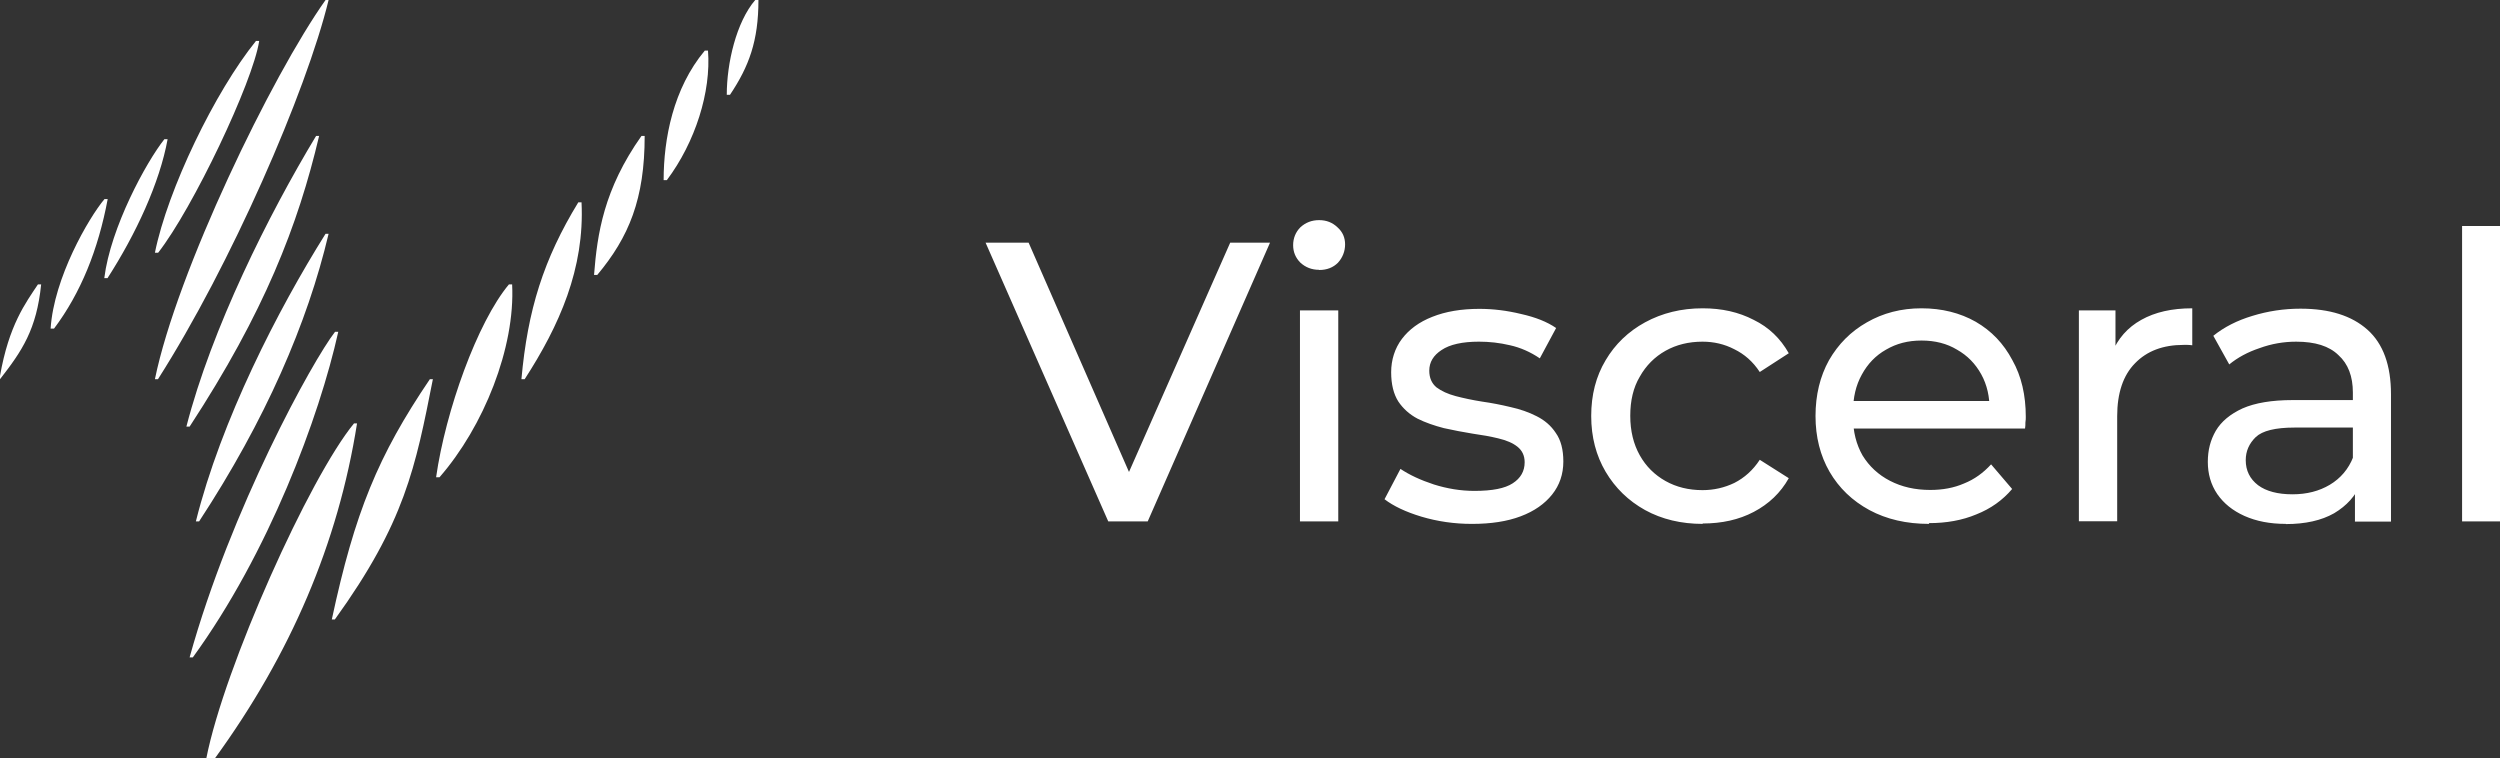
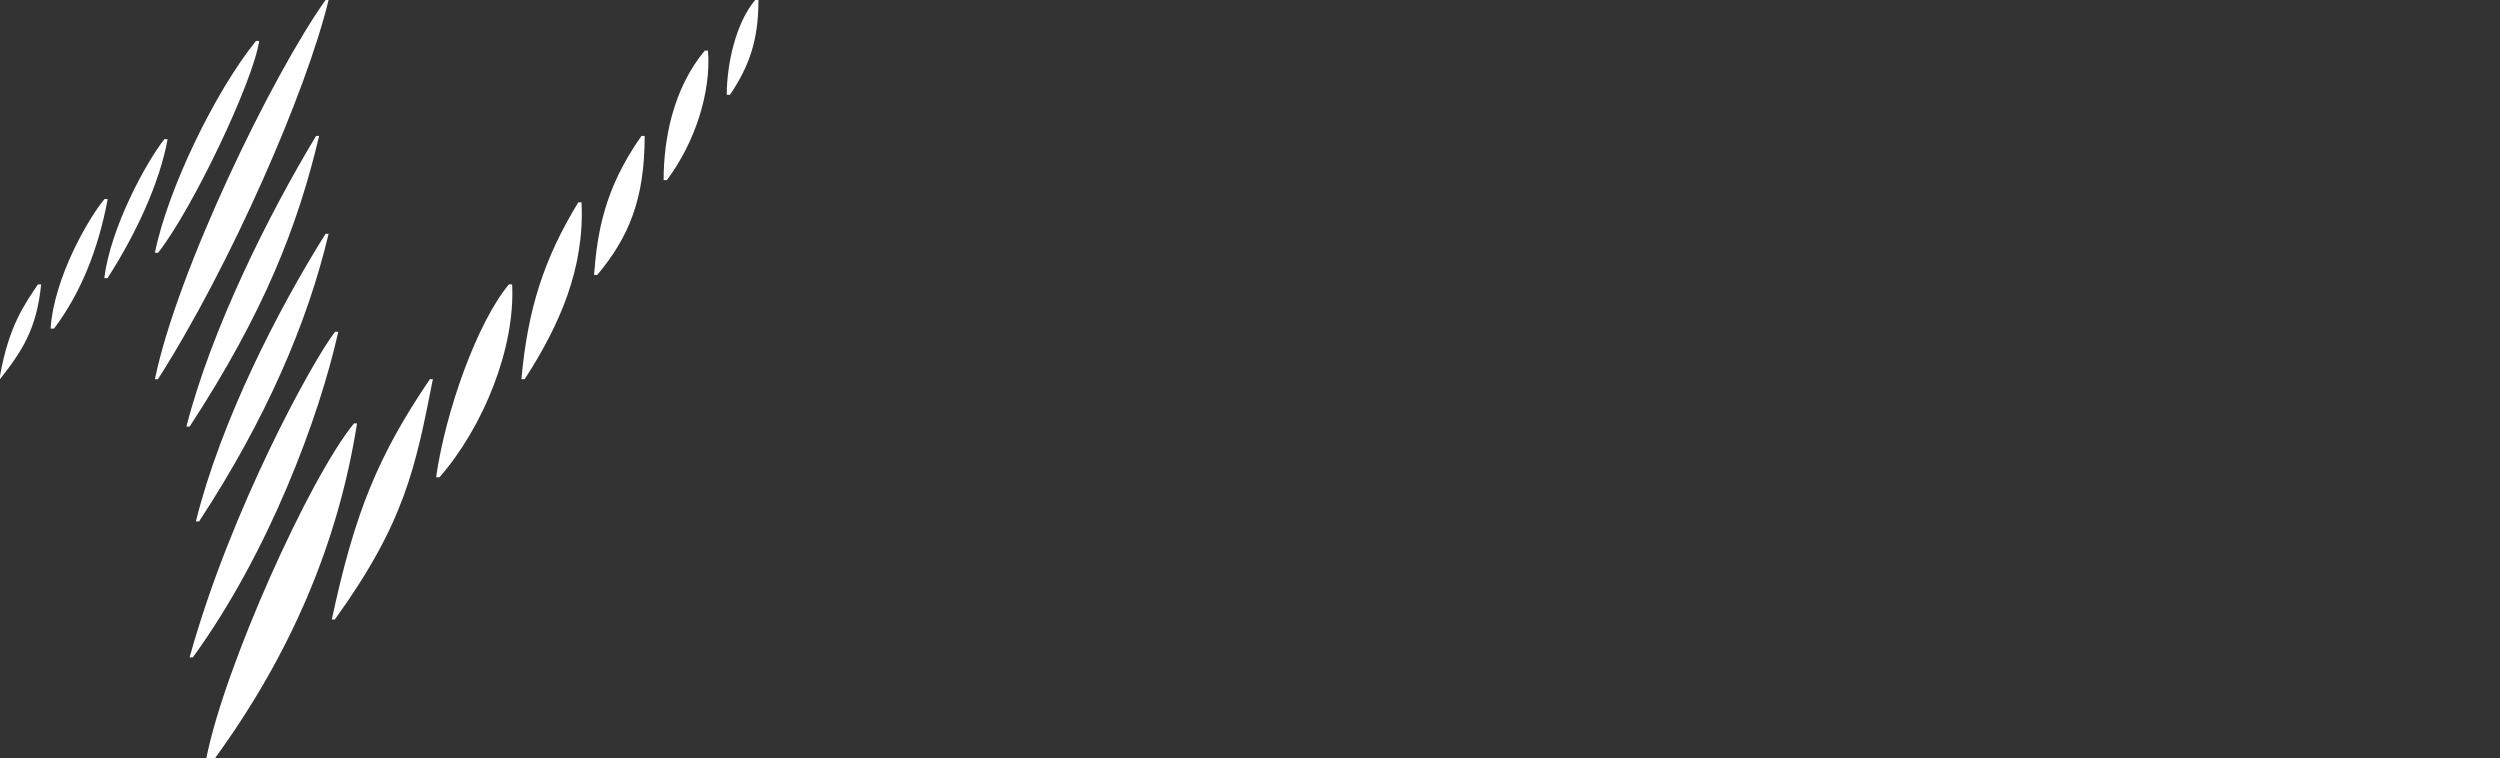
<svg xmlns="http://www.w3.org/2000/svg" id="Layer_1" data-name="Layer 1" viewBox="0 0 131.85 40">
  <rect x="0" y="0" width="131.85" height="40" fill="#333333" stroke="none" />
  <defs>
    <style> .cls-1 { clip-path: url(#clippath-2); } .cls-2 { fill: none; } .cls-2, .cls-3, .cls-4 { stroke-width: 0px; } .cls-5 { clip-path: url(#clippath-1); } .cls-3, .cls-4 { fill: #fff; } .cls-4 { fill-rule: evenodd; } .cls-6 { clip-path: url(#clippath); } </style>
    <clipPath id="clippath">
      <rect class="cls-2" width="40" height="40" />
    </clipPath>
    <clipPath id="clippath-1">
      <rect class="cls-2" width="40" height="40" />
    </clipPath>
    <clipPath id="clippath-2">
      <rect class="cls-2" width="40" height="40" />
    </clipPath>
  </defs>
  <g class="cls-6">
    <g class="cls-5">
      <g class="cls-1">
        <g>
          <path class="cls-4" d="m8.17,20C9.33,14.33,14.33,4,17.17,0h.16c-1.17,4.83-5.17,14-9,20h-.17,0Z" />
          <path class="cls-4" d="m9.83,22.5c1.33-5.17,4.33-11.17,6.84-15.33h.16c-1.11,4.71-2.89,9.3-6.83,15.33h-.17Z" />
          <path class="cls-4" d="m10.33,27.5c1.33-5.33,4.33-11.17,6.84-15.17h.16c-1.11,4.71-3.33,9.83-6.83,15.17h-.17Z" />
          <path class="cls-4" d="m10,34.67c2.17-7.83,6.5-15.67,7.67-17.17h.17c-1,4.5-3.67,11.67-7.67,17.17h-.17Z" />
          <path class="cls-4" d="m17.5,32.67c1.21-5.65,2.44-8.64,5.17-12.67h.16c-.92,4.65-1.47,7.54-5.17,12.67h-.17Z" />
          <path class="cls-4" d="m23,25.17c.5-3.5,2.17-8.17,3.84-10.17h.17c.17,3.33-1.5,7.5-3.83,10.17h-.17Z" />
          <path class="cls-4" d="m27.5,20c.33-3.67,1.17-6.33,3-9.33h.17c.17,3.5-1.17,6.5-3,9.33h-.17Z" />
          <path class="cls-4" d="m31.33,14.5c.17-2.17.51-4.51,2.5-7.33h.17c0,3.33-.83,5.33-2.5,7.33h-.17Z" />
          <path class="cls-4" d="m35,9.5c0-2.17.5-4.83,2.17-6.83h.17c.17,2.17-.67,4.83-2.17,6.83h-.17Z" />
          <path class="cls-4" d="m38.33,5c0-1.67.5-3.83,1.5-5h.17c0,2.17-.5,3.5-1.5,5h-.17Z" />
-           <path class="cls-4" d="m10.88,40c.95-4.83,5.45-14.83,7.79-17.67h.16c-1,6.33-3.5,12.17-7.5,17.67h-.45Z" />
+           <path class="cls-4" d="m10.88,40c.95-4.83,5.45-14.83,7.79-17.67h.16c-1,6.33-3.5,12.17-7.5,17.67Z" />
          <path class="cls-4" d="m8.17,13.33c.67-3.33,3.17-8.5,5.33-11.17h.17c-.33,2.17-3.5,8.83-5.33,11.17h-.17Z" />
          <path class="cls-4" d="m5.5,14.67c.33-2.67,2.21-6.12,3.17-7.33h.17c-.42,2.31-1.67,5-3.17,7.33h-.17Z" />
          <path class="cls-4" d="m2.67,17.33c.17-2.67,2-5.83,2.84-6.83h.17c-.5,2.67-1.42,4.95-2.83,6.83h-.17Z" />
          <path class="cls-4" d="m0,19.83c.47-2.69,1.35-3.85,2-4.83h.17c-.24,2.37-1,3.5-2.17,5v-.17Z" />
        </g>
      </g>
    </g>
  </g>
-   <path class="cls-3" d="m58.45,27.5l-6.47-14.7h2.27l5.94,13.57h-1.3l5.99-13.57h2.1l-6.45,14.7h-2.08Zm10.11,0v-11.13h2.02v11.13h-2.02Zm1.01-13.27c-.39,0-.72-.13-.99-.38-.25-.25-.38-.56-.38-.92s.13-.69.38-.94c.27-.25.6-.38.99-.38s.71.13.97.38c.27.24.4.54.4.9s-.13.7-.38.97c-.25.25-.58.38-.99.38Zm8.05,13.4c-.92,0-1.81-.13-2.65-.38-.83-.25-1.48-.56-1.95-.92l.84-1.6c.48.32,1.06.59,1.76.82.7.22,1.41.34,2.14.34.94,0,1.61-.13,2.02-.4.42-.27.63-.64.63-1.11,0-.35-.13-.62-.38-.82s-.59-.34-1.01-.44c-.41-.1-.86-.18-1.36-.25-.5-.08-1.01-.18-1.51-.29-.5-.13-.97-.29-1.39-.5-.42-.22-.76-.53-1.01-.9-.25-.39-.38-.91-.38-1.55s.19-1.26.57-1.76.91-.89,1.6-1.16c.7-.28,1.53-.42,2.48-.42.73,0,1.46.09,2.2.27.76.17,1.37.41,1.85.74l-.86,1.6c-.5-.34-1.03-.57-1.57-.69-.55-.13-1.09-.19-1.64-.19-.88,0-1.54.15-1.97.44-.43.28-.65.64-.65,1.09,0,.38.13.67.38.88.27.2.6.35,1.01.46.42.11.88.21,1.39.29.5.07,1.01.17,1.51.29.5.11.96.27,1.37.48.42.21.76.5,1.01.88.27.38.4.88.4,1.51,0,.67-.2,1.25-.59,1.74-.39.49-.94.88-1.66,1.15-.71.27-1.57.4-2.56.4Zm12.18,0c-1.13,0-2.15-.24-3.04-.73-.88-.49-1.57-1.16-2.08-2.02-.5-.85-.76-1.83-.76-2.94s.25-2.09.76-2.94c.5-.85,1.2-1.52,2.08-2,.9-.49,1.91-.74,3.04-.74,1.01,0,1.9.2,2.69.61.8.39,1.41.98,1.85,1.76l-1.53.99c-.36-.55-.81-.94-1.34-1.2-.52-.27-1.08-.4-1.68-.4-.73,0-1.38.16-1.95.48-.57.32-1.03.78-1.36,1.37-.34.57-.5,1.26-.5,2.06s.17,1.49.5,2.08.79,1.04,1.36,1.36,1.22.48,1.95.48c.6,0,1.16-.13,1.68-.38.53-.27.98-.67,1.34-1.22l1.53.97c-.43.77-1.05,1.36-1.85,1.78-.78.41-1.68.61-2.69.61Zm11.94,0c-1.19,0-2.24-.24-3.15-.73-.9-.49-1.6-1.16-2.1-2.02-.49-.85-.74-1.83-.74-2.94s.24-2.09.71-2.94c.49-.85,1.15-1.52,2-2,.85-.49,1.81-.74,2.88-.74s2.03.24,2.86.71c.83.48,1.47,1.15,1.93,2.02.48.85.71,1.85.71,3,0,.08,0,.18-.02.29,0,.11,0,.22-.02.32h-9.47v-1.45h8.42l-.82.5c.01-.71-.13-1.35-.44-1.91-.31-.56-.73-.99-1.28-1.3-.53-.32-1.15-.48-1.87-.48s-1.32.16-1.87.48c-.55.31-.97.75-1.28,1.32-.31.56-.46,1.2-.46,1.93v.34c0,.74.17,1.41.5,1.99.35.57.83,1.02,1.45,1.34.62.32,1.32.48,2.12.48.66,0,1.25-.11,1.78-.34.55-.22,1.02-.56,1.43-1.01l1.11,1.3c-.5.59-1.13,1.04-1.89,1.34-.74.31-1.57.46-2.5.46Zm7.9-.13v-11.13h1.93v3.02l-.19-.76c.31-.77.83-1.36,1.55-1.76.73-.41,1.62-.61,2.69-.61v1.95c-.08-.01-.17-.02-.25-.02h-.21c-1.08,0-1.93.32-2.56.97-.63.64-.94,1.58-.94,2.79v5.54h-2.02Zm14.56,0v-2.35l-.11-.44v-4.01c0-.85-.25-1.51-.76-1.97-.49-.48-1.23-.71-2.23-.71-.66,0-1.3.11-1.93.34-.63.21-1.16.5-1.6.86l-.84-1.51c.57-.46,1.26-.81,2.06-1.05.81-.25,1.66-.38,2.54-.38,1.53,0,2.7.37,3.53,1.11s1.24,1.88,1.24,3.4v6.72h-1.91Zm-3.65.13c-.83,0-1.55-.14-2.18-.42-.62-.28-1.09-.66-1.43-1.15-.34-.5-.5-1.07-.5-1.7s.14-1.15.42-1.64c.29-.49.76-.88,1.41-1.18.66-.29,1.54-.44,2.65-.44h3.53v1.45h-3.44c-1.01,0-1.69.17-2.04.5-.35.34-.53.74-.53,1.22,0,.55.22.99.65,1.32.43.32,1.04.48,1.81.48s1.41-.17,1.97-.5c.57-.34.99-.83,1.24-1.47l.4,1.39c-.27.66-.74,1.18-1.41,1.58-.67.38-1.52.57-2.54.57Zm9.3-.13v-15.58h2.02v15.58h-2.02Z" />
</svg>